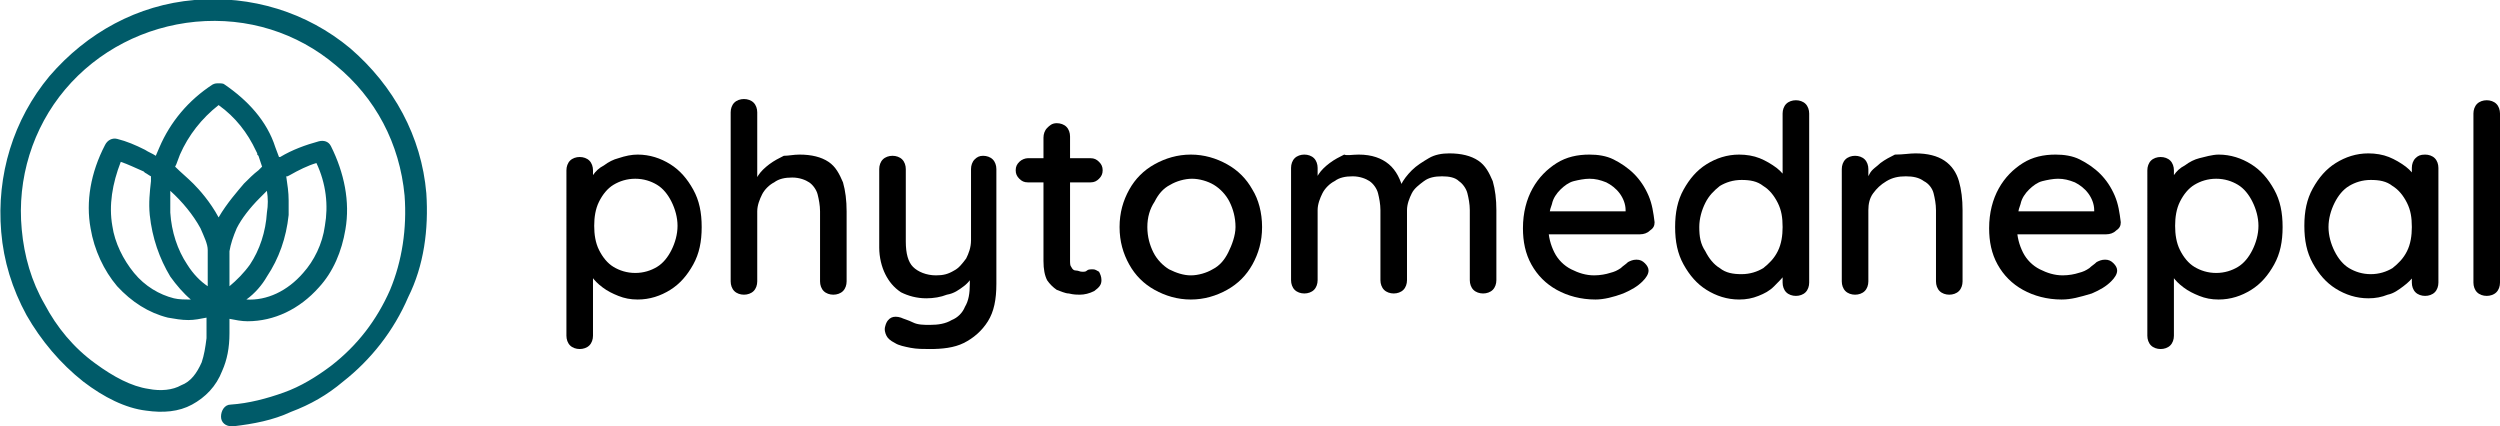
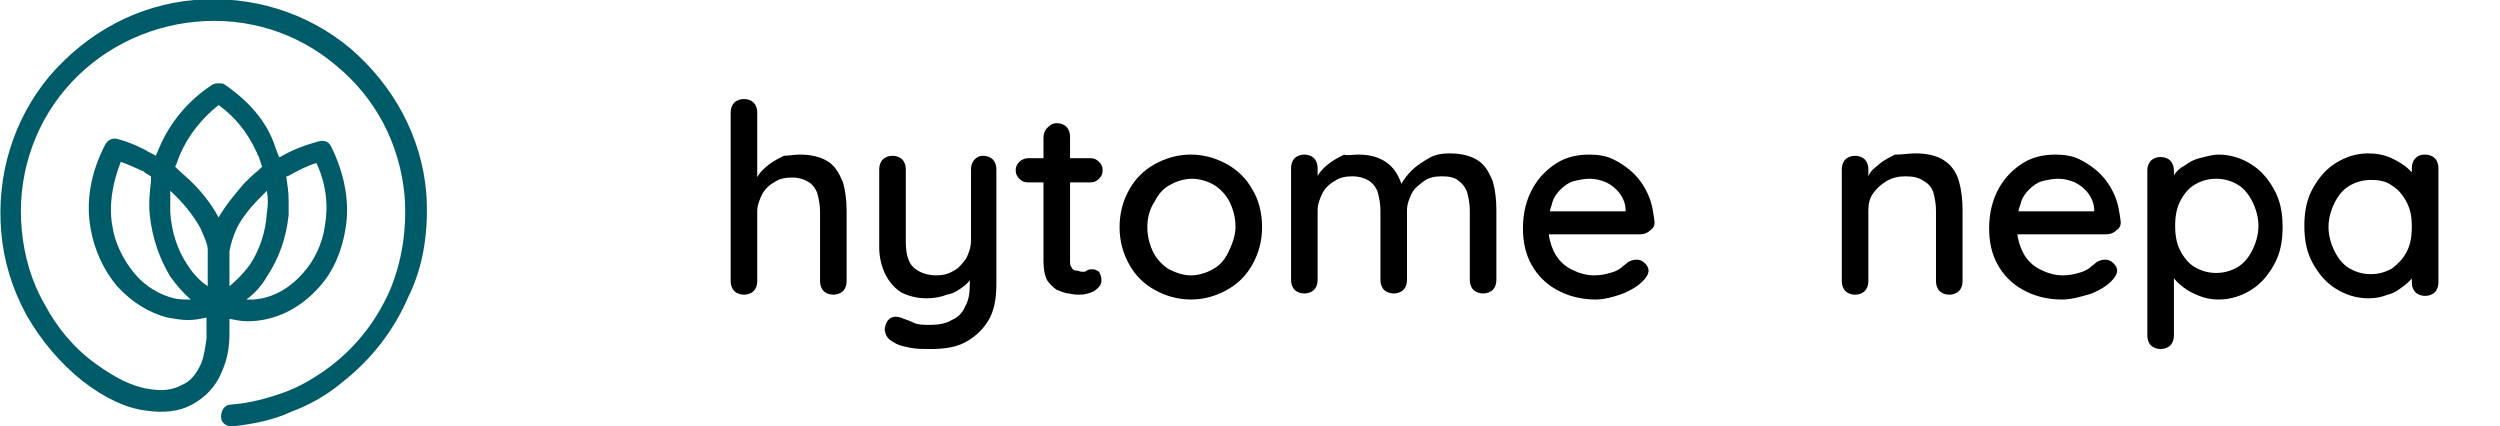
<svg xmlns="http://www.w3.org/2000/svg" version="1.1" id="Layer_1" x="0px" y="0px" viewBox="0 0 207 35.3" style="enable-background:new 0 0 207 35.3;" xml:space="preserve">
  <style type="text/css">
	.st0{fill:#005B69;}
</style>
  <g>
    <path class="st0" d="M35.3,16c-0.4-4.7-2.7-8.9-6.3-12c-3.6-3-8.2-4.4-12.9-4s-8.9,2.7-12,6.3c-3,3.6-4.4,8.2-4,12.9   c0.2,2.4,0.9,4.7,2.1,6.9c1.2,2.1,2.8,4,4.7,5.5c1.7,1.3,3.5,2.2,5.2,2.4c1.4,0.2,2.7,0.1,3.8-0.5s2-1.5,2.5-2.8   c0.4-0.9,0.6-1.9,0.6-3.1V27l0,0l0,0v-0.3l0,0v-0.3c0.5,0.1,1,0.2,1.5,0.2c2.2,0,4.3-1,5.9-2.8c1.2-1.3,1.9-3,2.2-4.8   c0.4-2.3-0.1-4.7-1.2-6.9l0,0c-0.2-0.4-0.6-0.5-1-0.4c-1.1,0.3-2.2,0.7-3.2,1.3h-0.1c-0.1-0.3-0.2-0.5-0.3-0.8   C22.1,10,20.5,8.3,18.6,7c-0.1-0.1-0.3-0.1-0.5-0.1s-0.3,0-0.5,0.1c-2,1.3-3.5,3.1-4.4,5.2c-0.1,0.2-0.2,0.5-0.3,0.7l0,0   c-0.3-0.2-0.6-0.3-0.9-0.5c-0.8-0.4-1.5-0.7-2.3-0.9c-0.4-0.1-0.8,0.1-1,0.5c-1.2,2.3-1.6,4.7-1.2,6.9c0.3,1.8,1.1,3.5,2.2,4.8   c1.2,1.3,2.6,2.2,4.2,2.6c0.6,0.1,1.1,0.2,1.7,0.2c0.5,0,1-0.1,1.5-0.2V28l0,0c-0.1,0.8-0.2,1.4-0.4,2c-0.4,0.9-0.9,1.6-1.7,1.9   c-0.7,0.4-1.7,0.5-2.7,0.3c-1.4-0.2-2.9-1-4.4-2.1c-1.8-1.3-3.2-3-4.2-4.9c-1.1-1.9-1.7-4-1.9-6.2c-0.4-4.2,0.9-8.4,3.6-11.6   S12,2.2,16.2,1.8c4.3-0.4,8.4,0.9,11.6,3.6c3.3,2.7,5.3,6.5,5.7,10.8c0.2,2.7-0.2,5.4-1.2,7.8c-1.1,2.5-2.7,4.6-4.9,6.3   c-1.2,0.9-2.5,1.7-3.9,2.2s-2.9,0.9-4.4,1c-0.5,0-0.8,0.5-0.8,1s0.4,0.8,0.9,0.8h0.1l0,0c1.7-0.2,3.3-0.5,4.8-1.2   c1.6-0.6,3-1.4,4.3-2.5c2.3-1.8,4.2-4.2,5.4-7C35.1,22,35.5,19,35.3,16z M23.9,17.8c0-0.4,0-0.8,0-1.2c0-0.7-0.1-1.3-0.2-2h0.1   l0.2-0.1c0.7-0.4,1.5-0.8,2.2-1c0.8,1.7,1,3.5,0.7,5.2c-0.2,1.5-0.9,2.9-1.8,3.9c-1.3,1.5-3,2.3-4.7,2.2c0.7-0.5,1.3-1.2,1.7-1.9   C23.1,21.4,23.7,19.7,23.9,17.8z M22.1,17.6c-0.1,1.6-0.6,3.1-1.4,4.3c-0.5,0.7-1.1,1.3-1.7,1.8v-2.9c0.1-0.6,0.3-1.2,0.6-1.9   c0.4-0.8,1.1-1.7,1.9-2.5c0.2-0.2,0.4-0.4,0.6-0.6C22.2,16.4,22.2,17,22.1,17.6z M21.8,12.5L21.8,12.5L21.8,12.5L21.8,12.5z    M14.5,13.8l0.1-0.2c0.1-0.3,0.2-0.5,0.3-0.8c0.7-1.6,1.8-3,3.2-4.1c1.4,1,2.4,2.3,3.1,3.8l0.1,0.2v0.1l0.1,0.1   c0.1,0.3,0.2,0.6,0.3,0.9l-0.1,0.1l-0.2,0.2c-0.4,0.3-0.8,0.7-1.2,1.1c-0.5,0.6-1.4,1.6-2.1,2.8c-0.7-1.3-1.6-2.3-2.1-2.8   C15.5,14.7,15,14.3,14.5,13.8L14.5,13.8z M14.4,24.7c-1.2-0.3-2.4-1-3.3-2.1c-0.9-1.1-1.6-2.5-1.8-3.9C9,17,9.3,15.2,10,13.4   c0.6,0.2,1.2,0.5,1.9,0.8l0.1,0.1c0.2,0.1,0.3,0.2,0.5,0.3v0.1V15c-0.1,0.9-0.2,1.8-0.1,2.8c0.2,1.9,0.8,3.6,1.7,5.1   c0.5,0.7,1.1,1.4,1.7,1.9C15.3,24.8,14.8,24.8,14.4,24.7z M15.5,21.9c-0.8-1.2-1.3-2.7-1.4-4.3c0-0.6,0-1.2,0-1.8   c1,0.9,1.9,2,2.5,3.1c0.3,0.7,0.6,1.3,0.6,1.8v3C16.6,23.3,16,22.7,15.5,21.9z" />
    <g>
-       <path d="M52.8,12.8c1,0,1.9,0.3,2.7,0.8s1.4,1.2,1.9,2.1c0.5,0.9,0.7,1.9,0.7,3.1s-0.2,2.2-0.7,3.1s-1.1,1.6-1.9,2.1    c-0.8,0.5-1.7,0.8-2.7,0.8c-0.6,0-1.1-0.1-1.6-0.3c-0.5-0.2-0.9-0.4-1.3-0.7c-0.4-0.3-0.7-0.6-0.9-0.9s-0.4-0.6-0.5-0.9l0.6-0.3    v6.1c0,0.3-0.1,0.6-0.3,0.8c-0.2,0.2-0.5,0.3-0.8,0.3s-0.6-0.1-0.8-0.3c-0.2-0.2-0.3-0.5-0.3-0.8V14.1c0-0.3,0.1-0.6,0.3-0.8    S47.7,13,48,13s0.6,0.1,0.8,0.3s0.3,0.5,0.3,0.8v1.5l-0.4-0.2c0-0.3,0.2-0.6,0.4-0.9c0.2-0.3,0.5-0.6,0.9-0.8    c0.4-0.3,0.8-0.5,1.2-0.6C51.8,12.9,52.3,12.8,52.8,12.8z M52.6,14.8c-0.7,0-1.3,0.2-1.8,0.5s-0.9,0.8-1.2,1.4s-0.4,1.3-0.4,2    s0.1,1.4,0.4,2c0.3,0.6,0.7,1.1,1.2,1.4s1.1,0.5,1.8,0.5s1.3-0.2,1.8-0.5s0.9-0.8,1.2-1.4s0.5-1.3,0.5-2s-0.2-1.4-0.5-2    s-0.7-1.1-1.2-1.4C53.9,15,53.3,14.8,52.6,14.8z" />
      <path d="M66.2,12.8c1,0,1.8,0.2,2.4,0.6c0.6,0.4,0.9,1,1.2,1.7c0.2,0.7,0.3,1.5,0.3,2.4v5.8c0,0.3-0.1,0.6-0.3,0.8    s-0.5,0.3-0.8,0.3s-0.6-0.1-0.8-0.3c-0.2-0.2-0.3-0.5-0.3-0.8v-5.8c0-0.5-0.1-1-0.2-1.4s-0.4-0.8-0.7-1c-0.3-0.2-0.8-0.4-1.4-0.4    s-1.1,0.1-1.5,0.4c-0.4,0.2-0.8,0.6-1,1s-0.4,0.9-0.4,1.4v5.8c0,0.3-0.1,0.6-0.3,0.8c-0.2,0.2-0.5,0.3-0.8,0.3s-0.6-0.1-0.8-0.3    c-0.2-0.2-0.3-0.5-0.3-0.8v-14c0-0.3,0.1-0.6,0.3-0.8s0.5-0.3,0.8-0.3s0.6,0.1,0.8,0.3s0.3,0.5,0.3,0.8v6l-0.4,0.2    c0.1-0.3,0.3-0.7,0.5-1s0.5-0.6,0.9-0.9c0.4-0.3,0.8-0.5,1.2-0.7C65.3,12.9,65.7,12.8,66.2,12.8z" />
      <path d="M81.4,12.9c0.3,0,0.6,0.1,0.8,0.3c0.2,0.2,0.3,0.5,0.3,0.8v9.5c0,1.3-0.2,2.3-0.7,3.1s-1.2,1.4-2,1.8S78,28.9,77,28.9    c-0.5,0-1.1,0-1.6-0.1s-1-0.2-1.3-0.4c-0.4-0.2-0.6-0.4-0.7-0.6s-0.2-0.5-0.1-0.8c0.1-0.4,0.3-0.6,0.5-0.7s0.5-0.1,0.8,0    c0.2,0.1,0.6,0.2,1,0.4c0.4,0.2,0.9,0.2,1.4,0.2c0.7,0,1.3-0.1,1.8-0.4c0.5-0.2,0.9-0.6,1.1-1.1c0.3-0.5,0.4-1.1,0.4-1.9V22    l0.4,0.5c-0.2,0.5-0.5,0.9-0.9,1.2c-0.4,0.3-0.8,0.6-1.4,0.7c-0.5,0.2-1.1,0.3-1.7,0.3c-0.8,0-1.5-0.2-2.1-0.5    c-0.6-0.4-1-0.9-1.3-1.5s-0.5-1.4-0.5-2.2V14c0-0.3,0.1-0.6,0.3-0.8c0.2-0.2,0.5-0.3,0.8-0.3s0.6,0.1,0.8,0.3    c0.2,0.2,0.3,0.5,0.3,0.8v6c0,1,0.2,1.7,0.6,2.1s1.1,0.7,1.9,0.7c0.6,0,1-0.1,1.5-0.4c0.4-0.2,0.7-0.6,1-1    c0.2-0.4,0.4-0.9,0.4-1.5V14c0-0.3,0.1-0.6,0.3-0.8S81.1,12.9,81.4,12.9z" />
      <path d="M85.1,13.1h5.2c0.3,0,0.5,0.1,0.7,0.3s0.3,0.4,0.3,0.7s-0.1,0.5-0.3,0.7c-0.2,0.2-0.4,0.3-0.7,0.3h-5.2    c-0.3,0-0.5-0.1-0.7-0.3s-0.3-0.4-0.3-0.7s0.1-0.5,0.3-0.7C84.6,13.2,84.9,13.1,85.1,13.1z M87.5,10.2c0.3,0,0.6,0.1,0.8,0.3    c0.2,0.2,0.3,0.5,0.3,0.8v10.2c0,0.3,0,0.5,0.1,0.6c0.1,0.2,0.2,0.3,0.4,0.3s0.3,0.1,0.5,0.1s0.3,0,0.4-0.1s0.3-0.1,0.5-0.1    s0.3,0.1,0.5,0.2c0.1,0.2,0.2,0.4,0.2,0.7c0,0.4-0.2,0.6-0.6,0.9c-0.4,0.2-0.8,0.3-1.2,0.3c-0.2,0-0.5,0-0.9-0.1    c-0.3,0-0.7-0.2-1-0.3c-0.3-0.2-0.6-0.5-0.8-0.8c-0.2-0.4-0.3-0.9-0.3-1.6V11.4c0-0.3,0.1-0.6,0.3-0.8    C86.9,10.4,87.1,10.2,87.5,10.2z" />
      <path d="M104.5,18.8c0,1.2-0.3,2.2-0.8,3.1s-1.2,1.6-2.1,2.1s-1.9,0.8-3,0.8s-2.1-0.3-3-0.8s-1.6-1.2-2.1-2.1s-0.8-1.9-0.8-3.1    s0.3-2.2,0.8-3.1s1.2-1.6,2.1-2.1s1.9-0.8,3-0.8s2.1,0.3,3,0.8s1.6,1.2,2.1,2.1C104.2,16.5,104.5,17.6,104.5,18.8z M102.3,18.8    c0-0.8-0.2-1.5-0.5-2.1s-0.8-1.1-1.3-1.4c-0.5-0.3-1.2-0.5-1.8-0.5s-1.3,0.2-1.8,0.5c-0.6,0.3-1,0.8-1.3,1.4    C95.2,17.3,95,18,95,18.8s0.2,1.5,0.5,2.1s0.8,1.1,1.3,1.4c0.6,0.3,1.2,0.5,1.8,0.5s1.3-0.2,1.8-0.5c0.6-0.3,1-0.8,1.3-1.4    S102.3,19.5,102.3,18.8z" />
      <path d="M112.5,12.8c1.1,0,1.9,0.3,2.5,0.8s1,1.3,1.2,2.2l-0.4-0.1l0.2-0.4c0.2-0.4,0.5-0.8,0.9-1.2s0.9-0.7,1.4-1    s1.1-0.4,1.7-0.4c1,0,1.8,0.2,2.4,0.6c0.6,0.4,0.9,1,1.2,1.7c0.2,0.7,0.3,1.5,0.3,2.4v5.8c0,0.3-0.1,0.6-0.3,0.8    c-0.2,0.2-0.5,0.3-0.8,0.3s-0.6-0.1-0.8-0.3c-0.2-0.2-0.3-0.5-0.3-0.8v-5.8c0-0.5-0.1-1-0.2-1.4s-0.4-0.8-0.7-1    c-0.3-0.3-0.8-0.4-1.4-0.4s-1.1,0.1-1.5,0.4c-0.4,0.3-0.8,0.6-1,1s-0.4,0.9-0.4,1.4v5.8c0,0.3-0.1,0.6-0.3,0.8    c-0.2,0.2-0.5,0.3-0.8,0.3s-0.6-0.1-0.8-0.3c-0.2-0.2-0.3-0.5-0.3-0.8v-5.8c0-0.5-0.1-1-0.2-1.4s-0.4-0.8-0.7-1    c-0.3-0.2-0.8-0.4-1.4-0.4s-1.1,0.1-1.5,0.4c-0.4,0.2-0.8,0.6-1,1s-0.4,0.9-0.4,1.4v5.8c0,0.3-0.1,0.6-0.3,0.8    c-0.2,0.2-0.5,0.3-0.8,0.3s-0.6-0.1-0.8-0.3c-0.2-0.2-0.3-0.5-0.3-0.8v-9.3c0-0.3,0.1-0.6,0.3-0.8c0.2-0.2,0.5-0.3,0.8-0.3    s0.6,0.1,0.8,0.3c0.2,0.2,0.3,0.5,0.3,0.8v1.3l-0.4,0.2c0.1-0.3,0.3-0.7,0.5-1s0.5-0.6,0.9-0.9c0.4-0.3,0.8-0.5,1.2-0.7    C111.5,12.9,112,12.8,112.5,12.8z" />
      <path d="M132.1,24.8c-1.2,0-2.3-0.3-3.2-0.8s-1.6-1.2-2.1-2.1s-0.7-1.9-0.7-3c0-1.3,0.3-2.4,0.8-3.3c0.5-0.9,1.2-1.6,2-2.1    c0.8-0.5,1.7-0.7,2.7-0.7c0.7,0,1.4,0.1,2,0.4c0.6,0.3,1.2,0.7,1.7,1.2s0.9,1.1,1.2,1.8c0.3,0.7,0.4,1.4,0.5,2.2    c0,0.3-0.1,0.5-0.4,0.7c-0.2,0.2-0.5,0.3-0.8,0.3h-8.6l-0.5-1.9h8.3l-0.4,0.4v-0.5c0-0.5-0.2-1-0.5-1.4s-0.7-0.7-1.1-0.9    c-0.5-0.2-0.9-0.3-1.4-0.3c-0.4,0-0.9,0.1-1.3,0.2c-0.4,0.1-0.8,0.4-1.1,0.7s-0.6,0.7-0.7,1.2c-0.2,0.5-0.3,1.1-0.3,1.9    s0.2,1.5,0.5,2.1s0.8,1.1,1.4,1.4c0.6,0.3,1.2,0.5,1.9,0.5c0.5,0,1-0.1,1.3-0.2c0.4-0.1,0.6-0.2,0.9-0.4c0.2-0.2,0.4-0.3,0.6-0.5    c0.2-0.1,0.4-0.2,0.7-0.2s0.5,0.1,0.7,0.3c0.2,0.2,0.3,0.4,0.3,0.6c0,0.3-0.2,0.6-0.5,0.9c-0.4,0.4-0.9,0.7-1.6,1    C133.6,24.6,132.8,24.8,132.1,24.8z" />
-       <path d="M148.7,8.3c0.3,0,0.6,0.1,0.8,0.3s0.3,0.5,0.3,0.8v14c0,0.3-0.1,0.6-0.3,0.8c-0.2,0.2-0.5,0.3-0.8,0.3s-0.6-0.1-0.8-0.3    c-0.2-0.2-0.3-0.5-0.3-0.8v-1.6h0.5c0,0.3-0.1,0.6-0.3,0.9s-0.5,0.6-0.9,1s-0.8,0.6-1.3,0.8c-0.5,0.2-1,0.3-1.6,0.3    c-1,0-1.9-0.3-2.7-0.8s-1.4-1.2-1.9-2.1s-0.7-1.9-0.7-3.1s0.2-2.2,0.7-3.1s1.1-1.6,1.9-2.1c0.8-0.5,1.7-0.8,2.7-0.8    c0.6,0,1.2,0.1,1.7,0.3s1,0.5,1.4,0.8s0.7,0.7,0.9,1c0.2,0.4,0.3,0.7,0.3,1l-0.7,0.1V9.4c0-0.3,0.1-0.6,0.3-0.8    C148.1,8.4,148.4,8.3,148.7,8.3z M144.2,22.7c0.7,0,1.3-0.2,1.8-0.5c0.5-0.4,0.9-0.8,1.2-1.4s0.4-1.3,0.4-2c0-0.8-0.1-1.4-0.4-2    c-0.3-0.6-0.7-1.1-1.2-1.4c-0.5-0.4-1.1-0.5-1.8-0.5s-1.3,0.2-1.8,0.5c-0.5,0.4-0.9,0.8-1.2,1.4s-0.5,1.3-0.5,2    c0,0.8,0.1,1.4,0.5,2c0.3,0.6,0.7,1.1,1.2,1.4C142.9,22.6,143.5,22.7,144.2,22.7z" />
      <path d="M158.6,12.7c1,0,1.8,0.2,2.4,0.6c0.6,0.4,1,1,1.2,1.7s0.3,1.5,0.3,2.4v5.9c0,0.3-0.1,0.6-0.3,0.8    c-0.2,0.2-0.5,0.3-0.8,0.3s-0.6-0.1-0.8-0.3s-0.3-0.5-0.3-0.8v-5.9c0-0.5-0.1-1-0.2-1.4c-0.1-0.4-0.4-0.8-0.8-1    c-0.4-0.3-0.9-0.4-1.5-0.4s-1.1,0.1-1.6,0.4c-0.5,0.3-0.8,0.6-1.1,1s-0.4,0.9-0.4,1.4v5.9c0,0.3-0.1,0.6-0.3,0.8    c-0.2,0.2-0.5,0.3-0.8,0.3s-0.6-0.1-0.8-0.3c-0.2-0.2-0.3-0.5-0.3-0.8V14c0-0.3,0.1-0.6,0.3-0.8s0.5-0.3,0.8-0.3s0.6,0.1,0.8,0.3    s0.3,0.5,0.3,0.8v1.2l-0.4,0.2c0.1-0.3,0.3-0.6,0.5-1s0.6-0.6,0.9-0.9c0.4-0.3,0.8-0.5,1.2-0.7C157.6,12.8,158.1,12.7,158.6,12.7z    " />
      <path d="M170.7,24.8c-1.2,0-2.3-0.3-3.2-0.8s-1.6-1.2-2.1-2.1s-0.7-1.9-0.7-3c0-1.3,0.3-2.4,0.8-3.3c0.5-0.9,1.2-1.6,2-2.1    c0.8-0.5,1.7-0.7,2.7-0.7c0.7,0,1.4,0.1,2,0.4c0.6,0.3,1.2,0.7,1.7,1.2s0.9,1.1,1.2,1.8c0.3,0.7,0.4,1.4,0.5,2.2    c0,0.3-0.1,0.5-0.4,0.7c-0.2,0.2-0.5,0.3-0.8,0.3H166l-0.5-1.9h8.3l-0.4,0.4v-0.5c0-0.5-0.2-1-0.5-1.4s-0.7-0.7-1.1-0.9    c-0.5-0.2-0.9-0.3-1.4-0.3c-0.4,0-0.9,0.1-1.3,0.2c-0.4,0.1-0.8,0.4-1.1,0.7s-0.6,0.7-0.7,1.2c-0.2,0.5-0.3,1.1-0.3,1.9    s0.2,1.5,0.5,2.1s0.8,1.1,1.4,1.4c0.6,0.3,1.2,0.5,1.9,0.5c0.5,0,1-0.1,1.3-0.2c0.4-0.1,0.6-0.2,0.9-0.4c0.2-0.2,0.4-0.3,0.6-0.5    c0.2-0.1,0.4-0.2,0.7-0.2s0.5,0.1,0.7,0.3c0.2,0.2,0.3,0.4,0.3,0.6c0,0.3-0.2,0.6-0.5,0.9c-0.4,0.4-0.9,0.7-1.6,1    C172.2,24.6,171.5,24.8,170.7,24.8z" />
      <path d="M183.7,12.8c1,0,1.9,0.3,2.7,0.8s1.4,1.2,1.9,2.1c0.5,0.9,0.7,1.9,0.7,3.1s-0.2,2.2-0.7,3.1s-1.1,1.6-1.9,2.1    c-0.8,0.5-1.7,0.8-2.7,0.8c-0.6,0-1.1-0.1-1.6-0.3c-0.5-0.2-0.9-0.4-1.3-0.7c-0.4-0.3-0.7-0.6-0.9-0.9s-0.4-0.6-0.5-0.9l0.6-0.3    v6.1c0,0.3-0.1,0.6-0.3,0.8c-0.2,0.2-0.5,0.3-0.8,0.3s-0.6-0.1-0.8-0.3c-0.2-0.2-0.3-0.5-0.3-0.8V14.1c0-0.3,0.1-0.6,0.3-0.8    s0.5-0.3,0.8-0.3s0.6,0.1,0.8,0.3s0.3,0.5,0.3,0.8v1.5l-0.4-0.2c0-0.3,0.2-0.6,0.4-0.9c0.2-0.3,0.5-0.6,0.9-0.8    c0.4-0.3,0.8-0.5,1.2-0.6S183.2,12.8,183.7,12.8z M183.5,14.8c-0.7,0-1.3,0.2-1.8,0.5s-0.9,0.8-1.2,1.4s-0.4,1.3-0.4,2    s0.1,1.4,0.4,2c0.3,0.6,0.7,1.1,1.2,1.4s1.1,0.5,1.8,0.5s1.3-0.2,1.8-0.5s0.9-0.8,1.2-1.4s0.5-1.3,0.5-2s-0.2-1.4-0.5-2    s-0.7-1.1-1.2-1.4C184.8,15,184.2,14.8,183.5,14.8z" />
      <path d="M200.8,12.8c0.3,0,0.6,0.1,0.8,0.3s0.3,0.5,0.3,0.8v9.5c0,0.3-0.1,0.6-0.3,0.8c-0.2,0.2-0.5,0.3-0.8,0.3s-0.6-0.1-0.8-0.3    c-0.2-0.2-0.3-0.5-0.3-0.8v-1.6l0.5,0.1c0,0.3-0.1,0.6-0.3,0.9s-0.5,0.6-0.9,0.9s-0.8,0.6-1.3,0.7c-0.5,0.2-1,0.3-1.6,0.3    c-1,0-1.9-0.3-2.7-0.8s-1.4-1.2-1.9-2.1s-0.7-1.9-0.7-3.1s0.2-2.2,0.7-3.1s1.1-1.6,1.9-2.1c0.8-0.5,1.7-0.8,2.7-0.8    c0.6,0,1.2,0.1,1.7,0.3s1,0.5,1.4,0.8s0.7,0.7,0.9,1c0.2,0.4,0.3,0.7,0.3,1l-0.7,0.1v-2c0-0.3,0.1-0.6,0.3-0.8    C200.2,12.9,200.4,12.8,200.8,12.8z M196.3,22.7c0.7,0,1.3-0.2,1.8-0.5c0.5-0.4,0.9-0.8,1.2-1.4s0.4-1.3,0.4-2    c0-0.8-0.1-1.4-0.4-2c-0.3-0.6-0.7-1.1-1.2-1.4c-0.5-0.4-1.1-0.5-1.8-0.5s-1.3,0.2-1.8,0.5s-0.9,0.8-1.2,1.4s-0.5,1.3-0.5,2    s0.2,1.4,0.5,2s0.7,1.1,1.2,1.4S195.6,22.7,196.3,22.7z" />
-       <path d="M207,23.4c0,0.3-0.1,0.6-0.3,0.8s-0.5,0.3-0.8,0.3s-0.6-0.1-0.8-0.3c-0.2-0.2-0.3-0.5-0.3-0.8v-14c0-0.3,0.1-0.6,0.3-0.8    s0.5-0.3,0.8-0.3s0.6,0.1,0.8,0.3s0.3,0.5,0.3,0.8V23.4z" />
    </g>
  </g>
</svg>